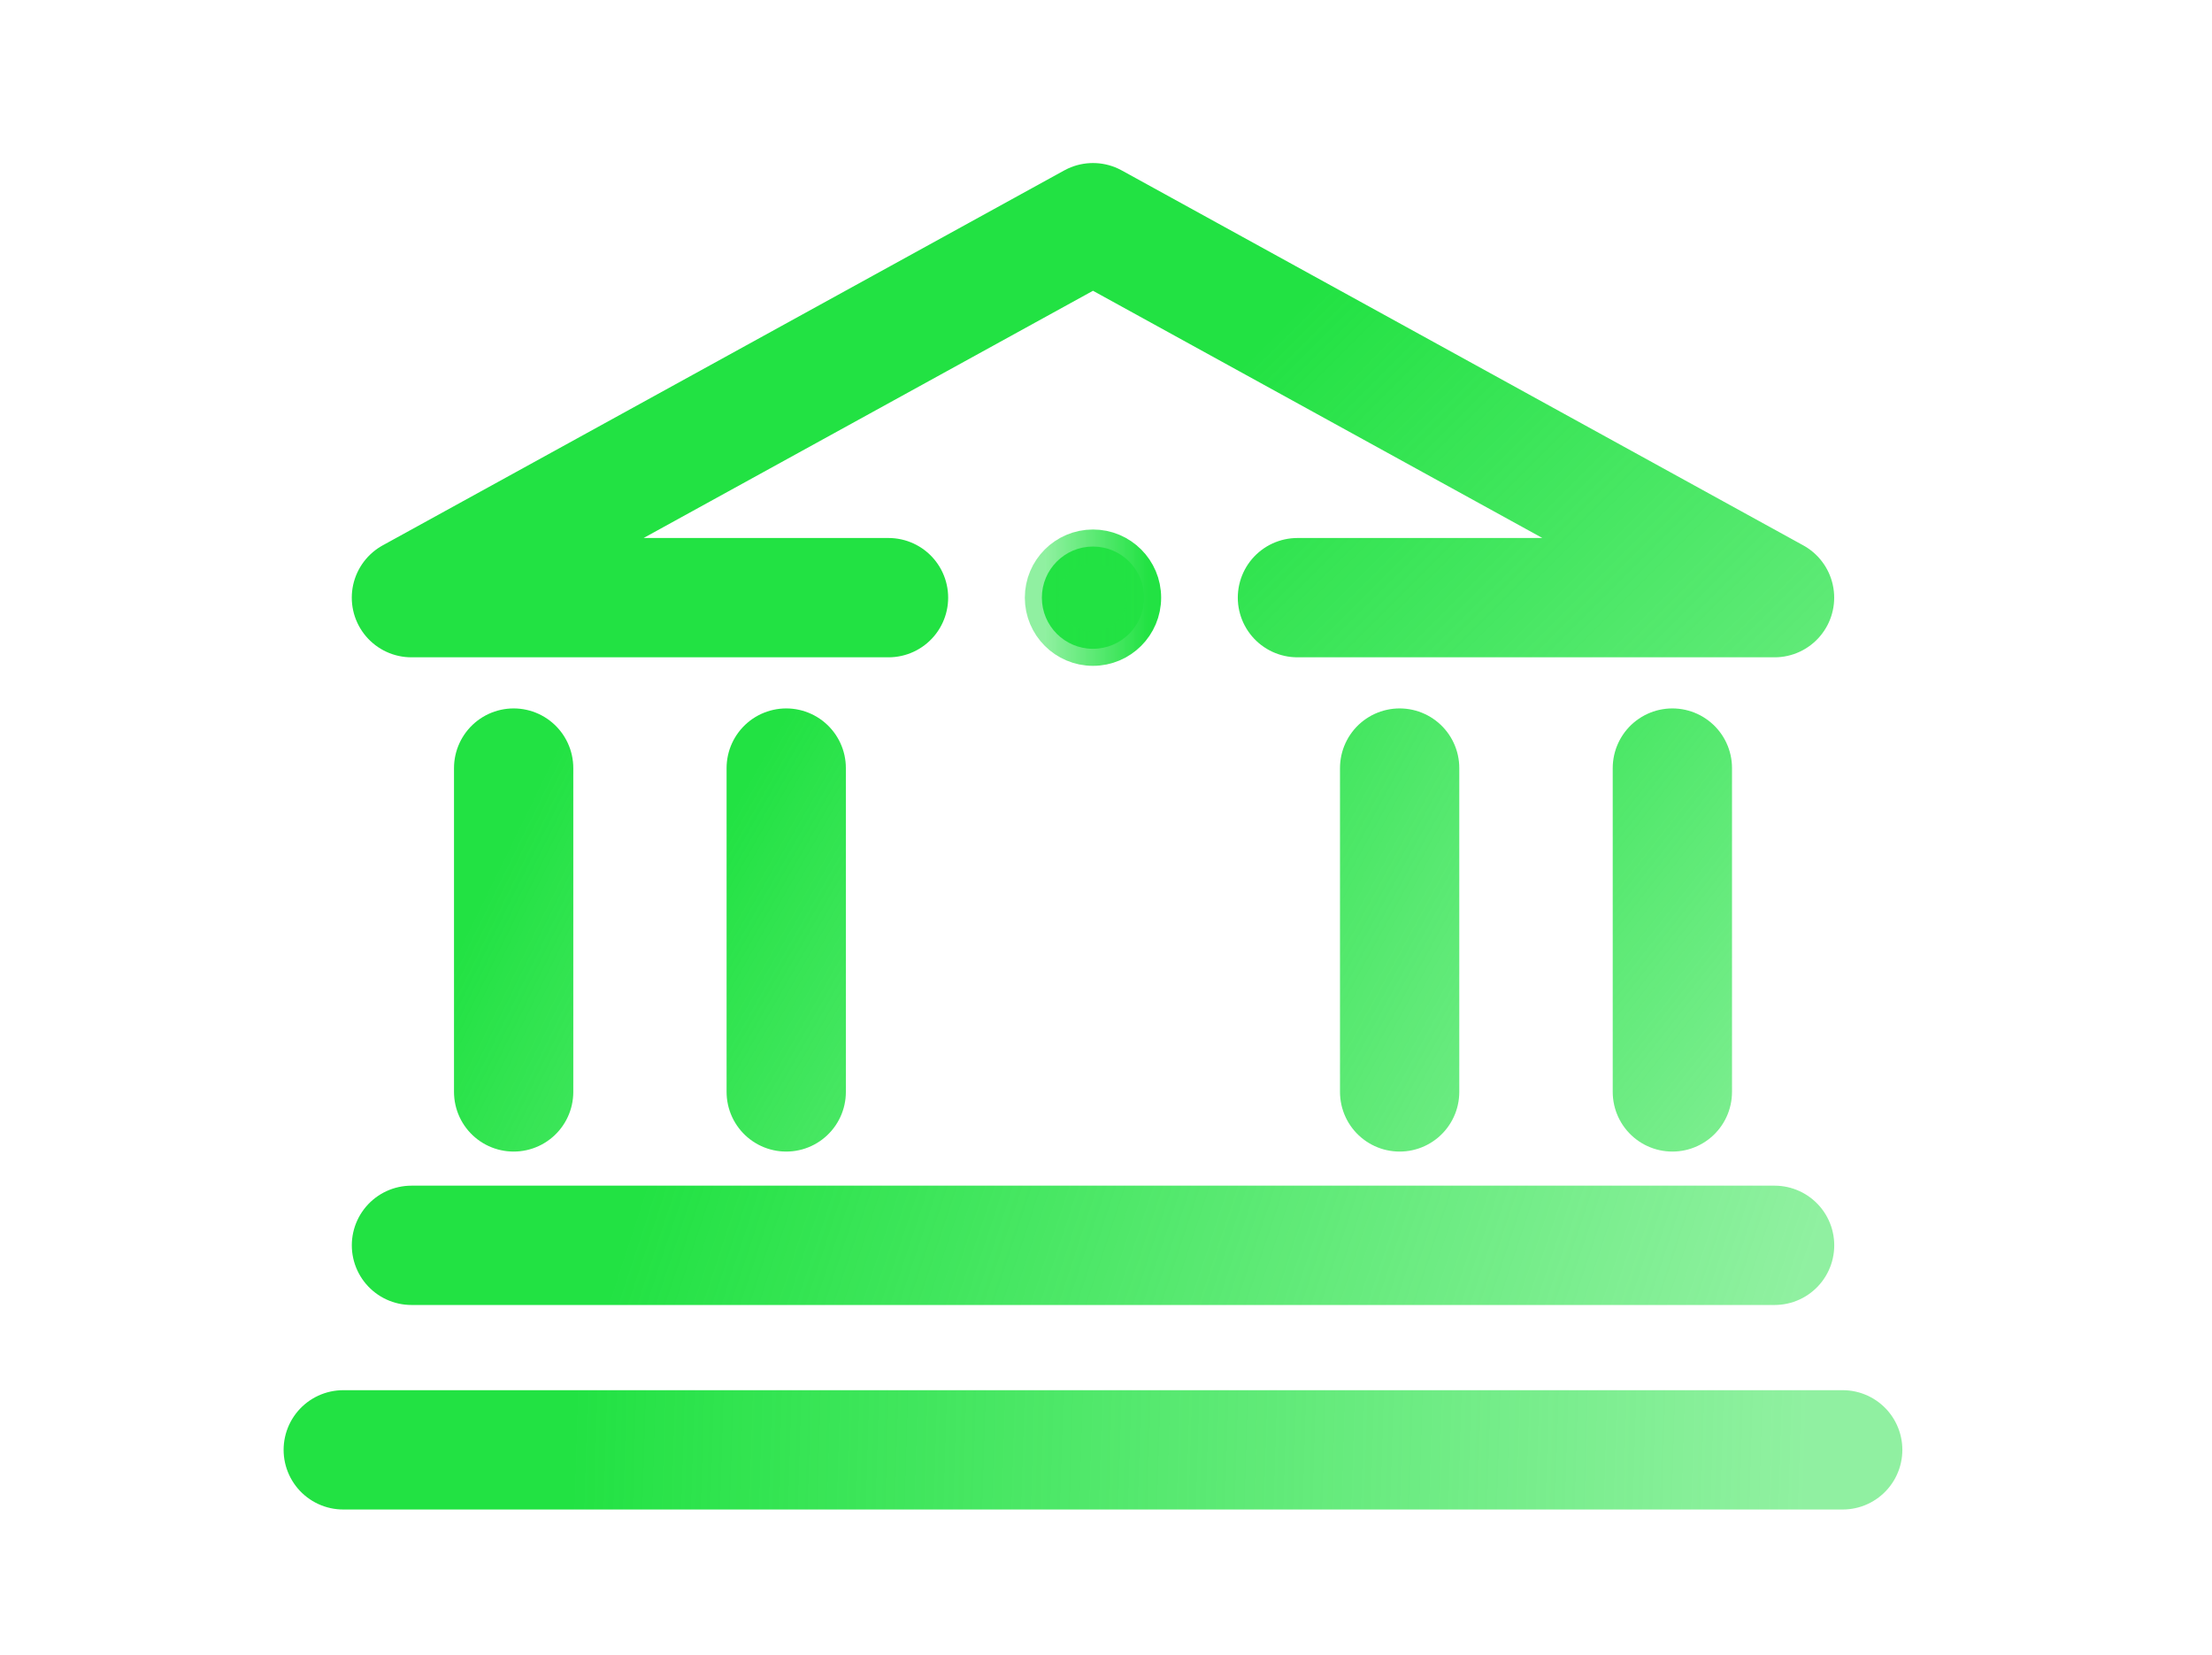
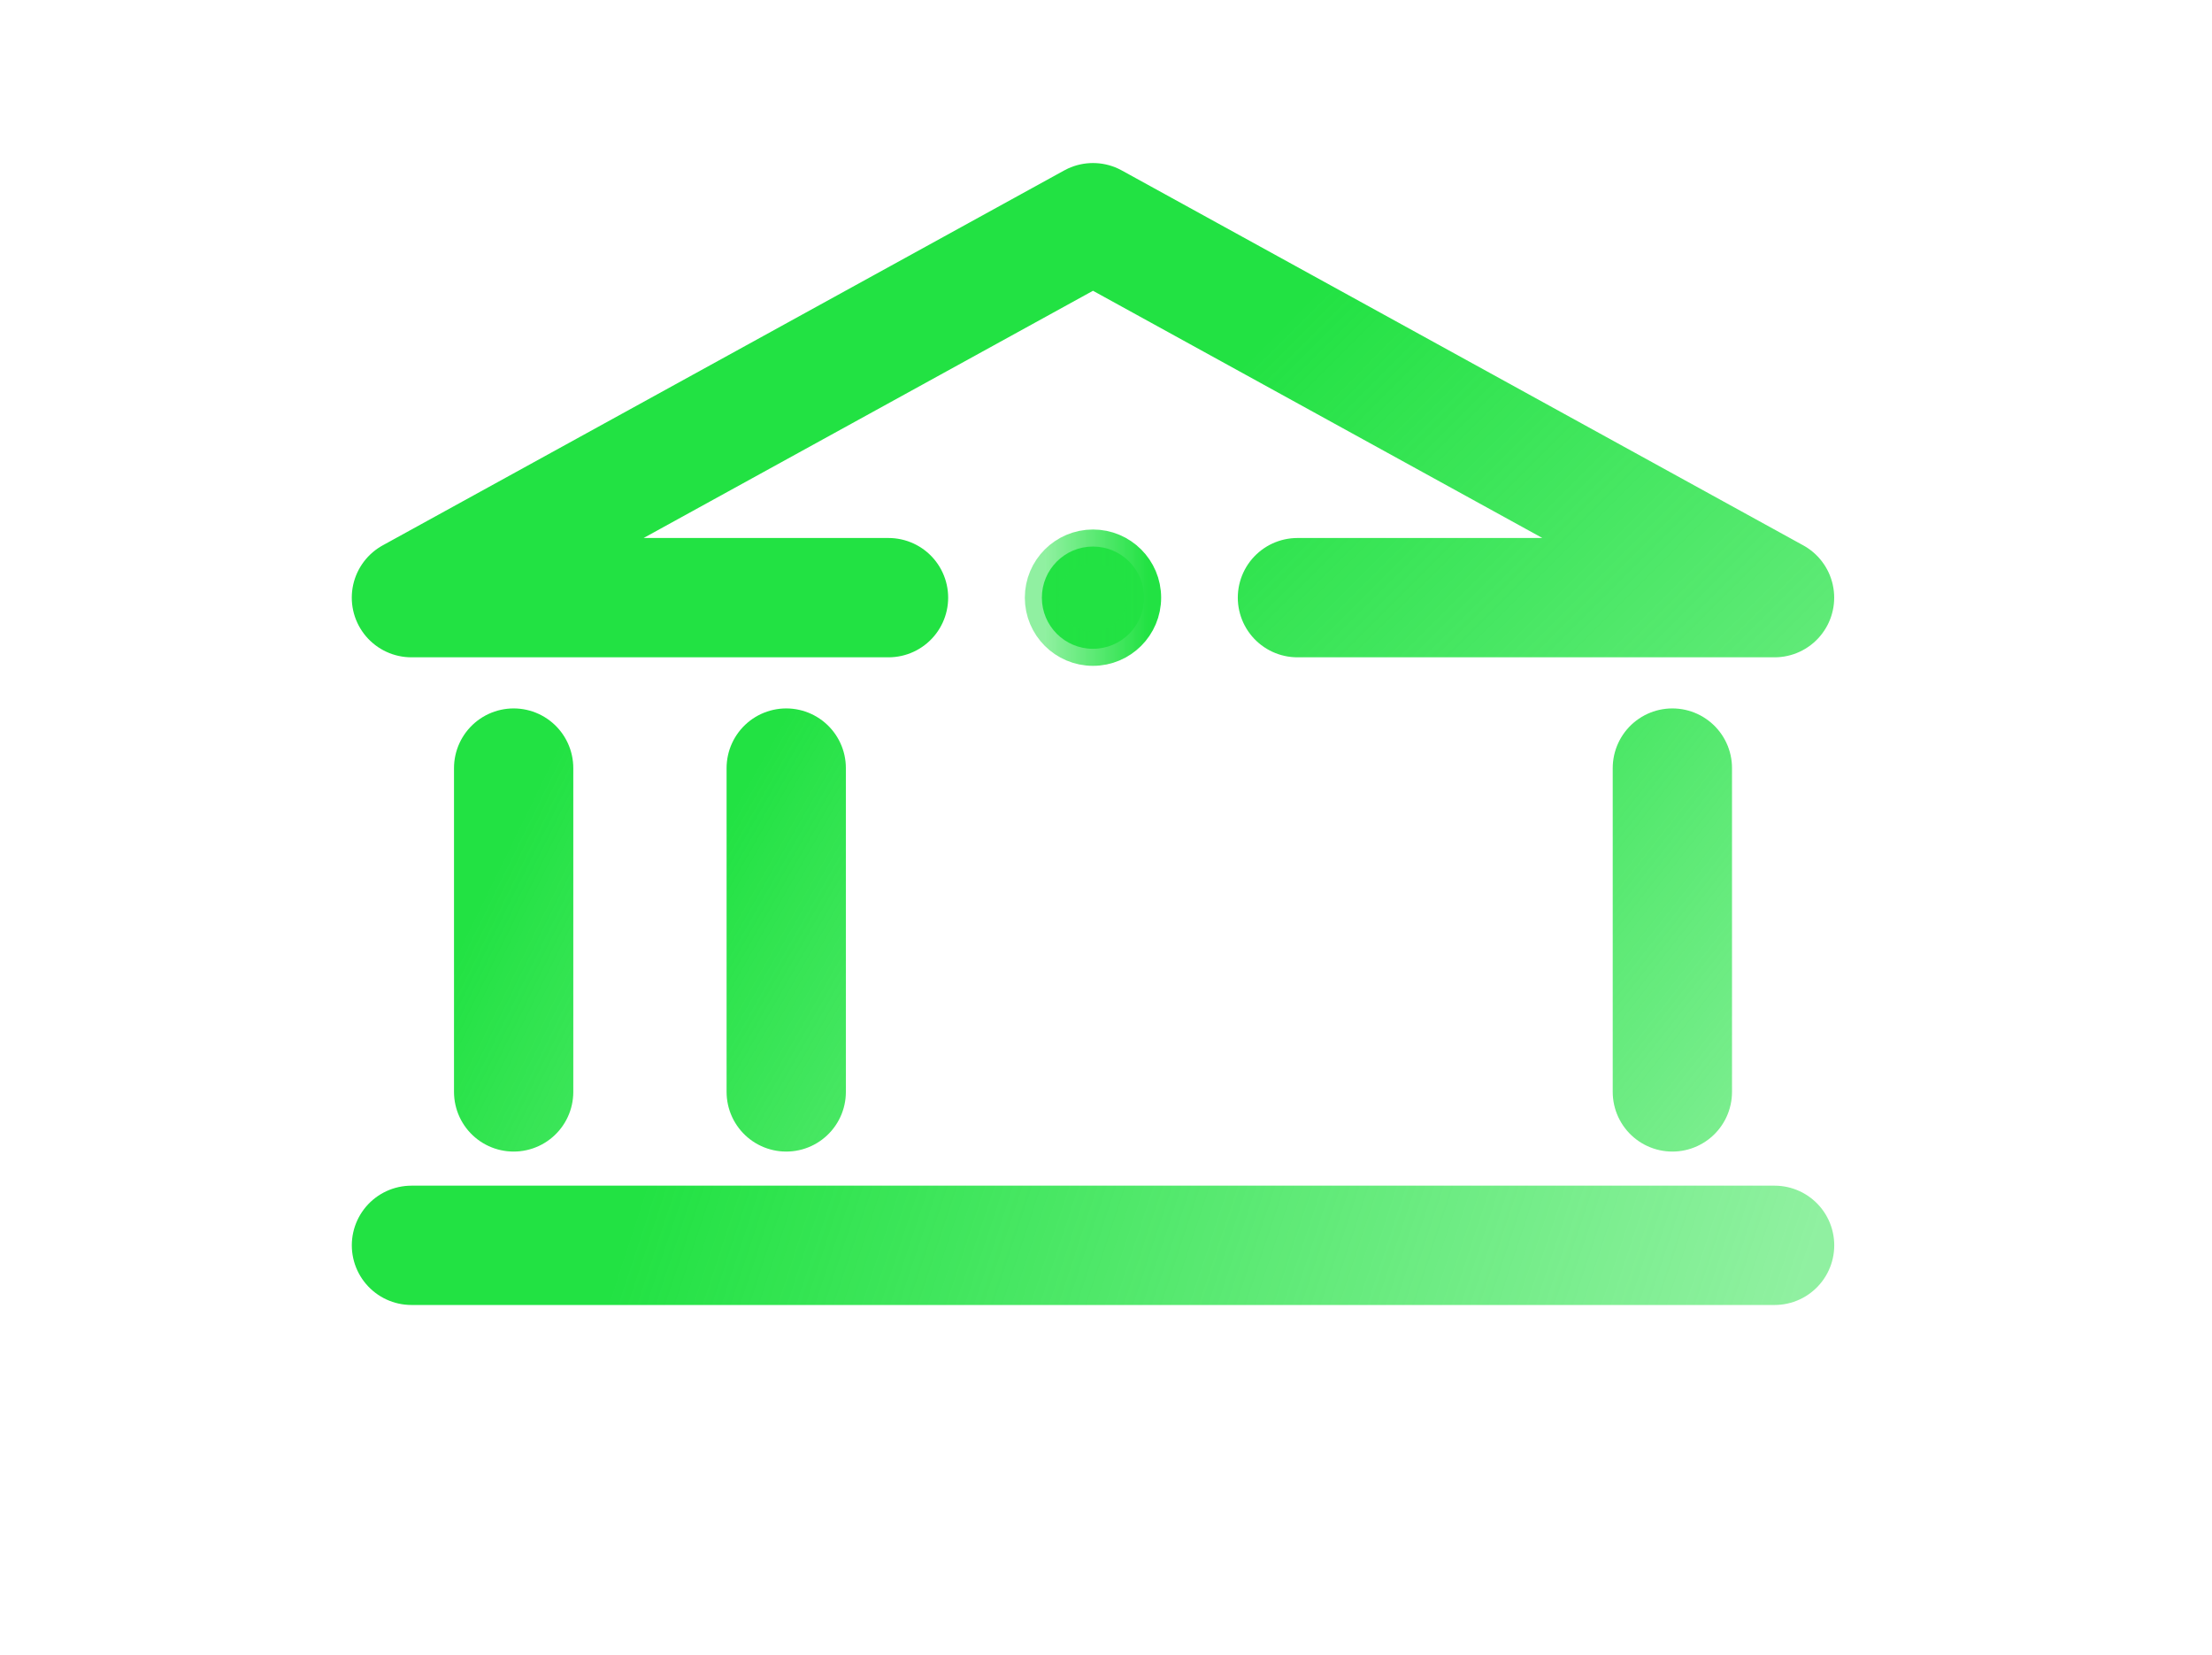
<svg xmlns="http://www.w3.org/2000/svg" width="119" height="89" viewBox="0 0 119 89" fill="none">
  <path d="M47.8 32.144H22.133L58.8 11.977L95.466 32.144H69.799" stroke="url(#paint0_linear_13552_10829)" stroke-width="6.417" stroke-linecap="round" stroke-linejoin="round" />
  <path d="M58.8 29.395C60.318 29.395 61.55 30.626 61.55 32.145C61.55 33.663 60.318 34.894 58.8 34.895C57.281 34.895 56.05 33.663 56.05 32.145C56.05 30.626 57.281 29.395 58.8 29.395Z" fill="#22E243" stroke="url(#paint1_linear_13552_10829)" stroke-width="1.833" />
  <path d="M27.633 41.31V58.727" stroke="url(#paint2_linear_13552_10829)" stroke-width="6.417" stroke-linecap="round" stroke-linejoin="round" />
-   <path d="M75.297 41.31V58.727" stroke="url(#paint3_linear_13552_10829)" stroke-width="6.417" stroke-linecap="round" stroke-linejoin="round" />
  <path d="M42.297 41.31V58.727" stroke="url(#paint4_linear_13552_10829)" stroke-width="6.417" stroke-linecap="round" stroke-linejoin="round" />
  <path d="M95.469 66.978L22.135 66.978" stroke="url(#paint5_linear_13552_10829)" stroke-width="6.417" stroke-linecap="round" stroke-linejoin="round" />
-   <path d="M99.133 77.978L18.466 77.978" stroke="url(#paint6_linear_13552_10829)" stroke-width="6.417" stroke-linecap="round" stroke-linejoin="round" />
  <path d="M89.969 41.31V58.727" stroke="url(#paint7_linear_13552_10829)" stroke-width="6.417" stroke-linecap="round" stroke-linejoin="round" />
  <defs>
    <linearGradient id="paint0_linear_13552_10829" x1="51.466" y1="34.894" x2="92.716" y2="76.144" gradientUnits="userSpaceOnUse">
      <stop stop-color="#22E243" />
      <stop offset="1" stop-color="#22E243" stop-opacity="0.5" />
    </linearGradient>
    <linearGradient id="paint1_linear_13552_10829" x1="61.764" y1="34.698" x2="56.203" y2="34.698" gradientUnits="userSpaceOnUse">
      <stop stop-color="#22E243" />
      <stop offset="1" stop-color="#22E243" stop-opacity="0.5" />
    </linearGradient>
    <linearGradient id="paint2_linear_13552_10829" x1="31.633" y1="36.727" x2="68.096" y2="54.627" gradientUnits="userSpaceOnUse">
      <stop stop-color="#22E243" />
      <stop offset="1" stop-color="#22E243" stop-opacity="0.5" />
    </linearGradient>
    <linearGradient id="paint3_linear_13552_10829" x1="61.797" y1="31.227" x2="99.561" y2="51.826" gradientUnits="userSpaceOnUse">
      <stop stop-color="#22E243" />
      <stop offset="1" stop-color="#22E243" stop-opacity="0.5" />
    </linearGradient>
    <linearGradient id="paint4_linear_13552_10829" x1="44.297" y1="34.894" x2="78.273" y2="54.288" gradientUnits="userSpaceOnUse">
      <stop stop-color="#22E243" />
      <stop offset="1" stop-color="#22E243" stop-opacity="0.5" />
    </linearGradient>
    <linearGradient id="paint5_linear_13552_10829" x1="33.266" y1="67.882" x2="91.192" y2="86.962" gradientUnits="userSpaceOnUse">
      <stop stop-color="#22E243" />
      <stop offset="1" stop-color="#22E243" stop-opacity="0.5" />
    </linearGradient>
    <linearGradient id="paint6_linear_13552_10829" x1="30.709" y1="78.882" x2="97.257" y2="80.883" gradientUnits="userSpaceOnUse">
      <stop stop-color="#22E243" />
      <stop offset="1" stop-color="#22E243" stop-opacity="0.5" />
    </linearGradient>
    <linearGradient id="paint7_linear_13552_10829" x1="75.469" y1="29.394" x2="107.799" y2="54.809" gradientUnits="userSpaceOnUse">
      <stop stop-color="#22E243" />
      <stop offset="1" stop-color="#22E243" stop-opacity="0.5" />
    </linearGradient>
  </defs>
</svg>